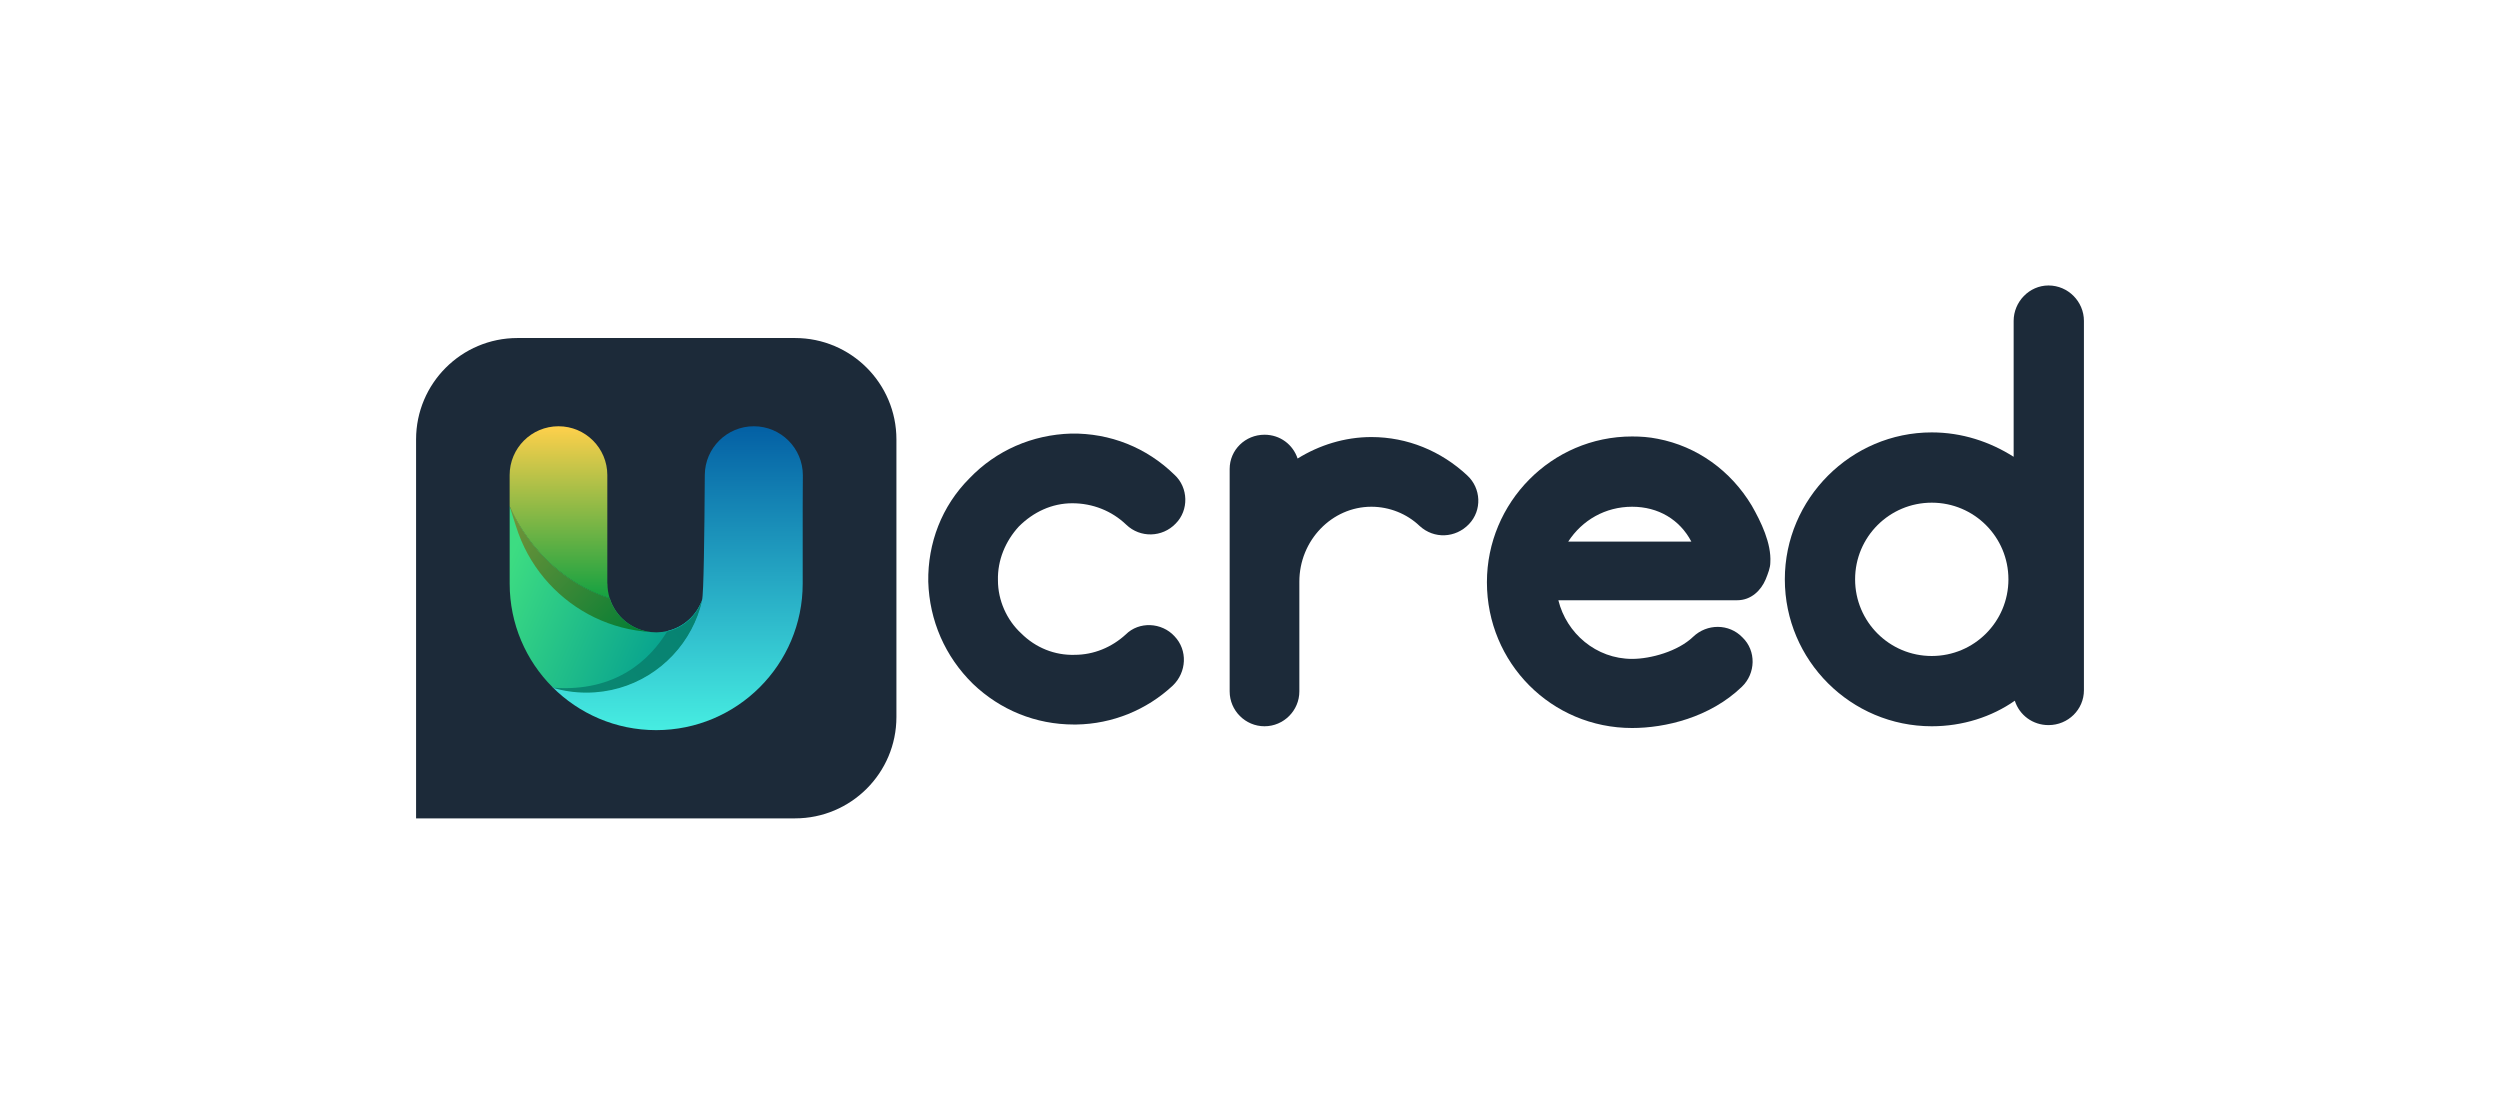
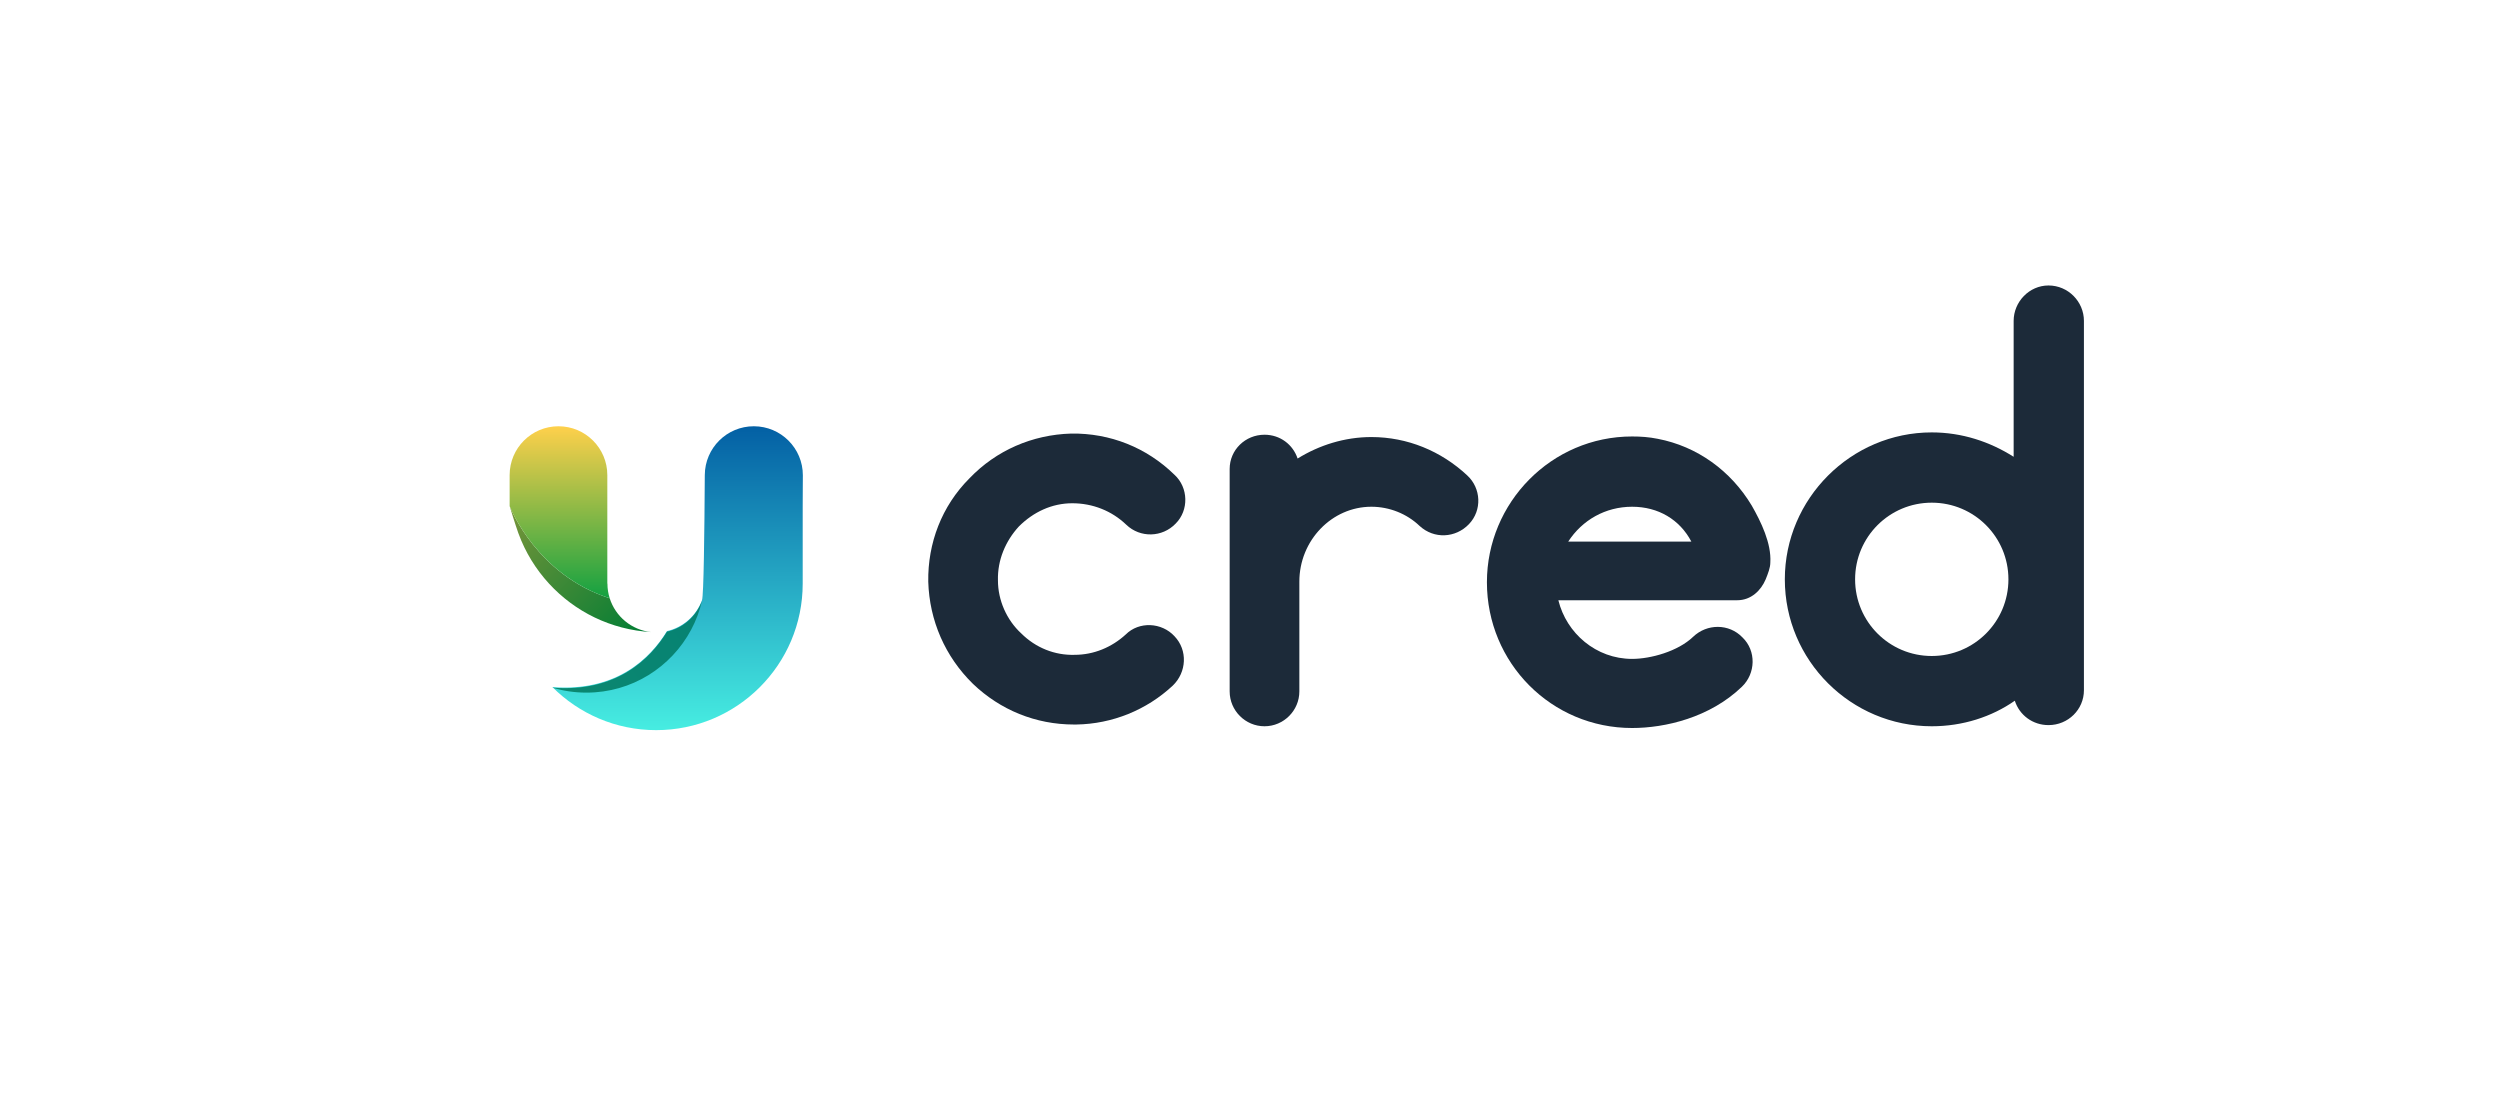
<svg xmlns="http://www.w3.org/2000/svg" xmlns:xlink="http://www.w3.org/1999/xlink" version="1.1" id="Layer_1" x="0px" y="0px" width="2446px" height="1080px" viewBox="0 0 2446 1080" enable-background="new 0 0 2446 1080" xml:space="preserve">
  <g>
    <defs>
      <rect id="SVGID_1_" width="2446" height="1080" />
    </defs>
    <clipPath id="SVGID_2_">
      <use xlink:href="#SVGID_1_" overflow="visible" />
    </clipPath>
    <g clip-path="url(#SVGID_2_)">
      <defs>
-         <rect id="SVGID_3_" width="2446" height="1080" />
-       </defs>
+         </defs>
      <clipPath id="SVGID_4_">
        <use xlink:href="#SVGID_3_" overflow="visible" />
      </clipPath>
      <path clip-path="url(#SVGID_4_)" fill="#1C2A39" d="M777.849,800.693h-370.76v-370.76c0-54.794,44.418-99.213,99.212-99.213    h271.548c54.793,0,99.212,44.419,99.212,99.213V701.48C877.061,756.274,832.642,800.693,777.849,800.693" />
    </g>
    <g clip-path="url(#SVGID_2_)">
      <defs>
        <path id="SVGID_5_" d="M689.572,464.74c-0.323,56.353-1.085,117.931-2.723,122.388c0,0.051-0.018,0.085-0.018,0.154     c-5.494,15.075-18.37,26.611-34.235,30.2c-16.274,26.559-49.393,59.627-112.11,54.751     c25.959,26.009,61.841,42.131,101.518,42.131c79.164,0,143.358-64.159,143.358-143.358v-74.848     c0.013-23.382,0.141-11.684,0.157-31.104c0.023-26.507-21.467-48.004-47.974-48.004     C711.157,417.05,689.724,438.352,689.572,464.74" />
      </defs>
      <clipPath id="SVGID_6_">
        <use xlink:href="#SVGID_5_" overflow="visible" />
      </clipPath>
      <linearGradient id="SVGID_7_" gradientUnits="userSpaceOnUse" x1="0" y1="1080" x2="1" y2="1080" gradientTransform="matrix(0 297.314 297.314 0 -320436.312 417)">
        <stop offset="0" style="stop-color:#035FA4" />
        <stop offset="1.065560e-007" style="stop-color:#035FA4" />
        <stop offset="1" style="stop-color:#46ECE1" />
      </linearGradient>
      <rect x="540.486" y="417.05" clip-path="url(#SVGID_6_)" fill="url(#SVGID_7_)" width="245.056" height="297.314" />
    </g>
    <g clip-path="url(#SVGID_2_)">
      <defs>
-         <path id="SVGID_8_" d="M498.663,571.006c0,39.504,15.967,75.269,41.823,101.228c10.542,3.176,21.701,4.857,33.289,4.857     c44.415,0,82.994-24.963,102.48-61.618c4.688-8.79,8.275-18.232,10.576-28.19c-5.494,15.075-18.37,26.611-34.235,30.2     c-2.969,0.669-6.026,1.063-9.167,1.149c-0.447,0.034-0.927,0.034-1.425,0.034c-1.323,0-2.627-0.068-3.915-0.189     c-0.326,0-0.635-0.017-0.944-0.051c-19.161-1.957-34.972-15.246-40.604-33.05c-71.129-22.902-96.985-87.903-97.844-90.083v0.052     c-0.017-0.017-0.017-0.035-0.017-0.052c-0.017-0.035-0.017-0.052-0.017-0.052V571.006z" />
-       </defs>
+         </defs>
      <clipPath id="SVGID_9_">
        <use xlink:href="#SVGID_8_" overflow="visible" />
      </clipPath>
      <linearGradient id="SVGID_10_" gradientUnits="userSpaceOnUse" x1="0" y1="1080.147" x2="1" y2="1080.147" gradientTransform="matrix(170.056 73.999 73.999 -170.056 -79430.102 184230.984)">
        <stop offset="0" style="stop-color:#3DDC82" />
        <stop offset="1.065560e-007" style="stop-color:#3DDC82" />
        <stop offset="1" style="stop-color:#039E90" />
      </linearGradient>
      <polygon clip-path="url(#SVGID_9_)" fill="url(#SVGID_10_)" points="528.621,426.396 753.364,524.193 656.874,745.936     432.13,648.14   " />
    </g>
    <g clip-path="url(#SVGID_2_)">
      <defs>
        <path id="SVGID_11_" d="M652.596,618.061c-16.274,26.561-49.393,59.627-112.11,54.75c10.542,3.178,21.701,4.859,33.289,4.859     c44.415,0,82.994-24.963,102.48-61.617c4.688-8.791,8.275-18.232,10.576-28.191C681.337,602.935,668.461,614.472,652.596,618.061     " />
      </defs>
      <clipPath id="SVGID_12_">
        <use xlink:href="#SVGID_11_" overflow="visible" />
      </clipPath>
      <linearGradient id="SVGID_13_" gradientUnits="userSpaceOnUse" x1="0" y1="1079.93" x2="1" y2="1079.93" gradientTransform="matrix(-131.509 99.292 99.292 131.509 -106544.922 -141440.844)">
        <stop offset="0" style="stop-color:#068272" />
        <stop offset="1" style="stop-color:#0B8871" />
      </linearGradient>
      <polygon clip-path="url(#SVGID_12_)" fill="url(#SVGID_13_)" points="730.027,645.073 593.621,748.063 497.29,620.475     633.696,517.485   " />
    </g>
    <g clip-path="url(#SVGID_2_)">
      <defs>
        <rect id="SVGID_14_" width="2446" height="1080" />
      </defs>
      <clipPath id="SVGID_15_">
        <use xlink:href="#SVGID_14_" overflow="visible" />
      </clipPath>
      <defs>
        <filter id="Adobe_OpacityMaskFilter" filterUnits="userSpaceOnUse" x="437.13" y="426.068" width="261.582" height="261.583">
          <feFlood style="flood-color:white;flood-opacity:1" result="back" />
          <feBlend in="SourceGraphic" in2="back" mode="normal" />
        </filter>
      </defs>
      <mask maskUnits="userSpaceOnUse" x="437.13" y="426.068" width="261.582" height="261.583" id="SVGID_16_">
        <g filter="url(#Adobe_OpacityMaskFilter)">
          <g enable-background="new    ">
            <g>
              <defs>
-                 <path id="SVGID_17_" d="M637.145,618.426c-39.505-2.267-74.838-20.07-99.973-47.42         c-12.945-14.095-23.212-30.714-29.907-49.068c-0.103-0.274-0.206-0.549-0.309-0.824c-3.005-8.412-7.795-24.242-8.259-25.753         v-0.069c0.859,2.181,26.715,67.182,97.844,90.084C602.173,603.18,617.984,616.469,637.145,618.426" />
-               </defs>
+                 </defs>
              <clipPath id="SVGID_18_" clip-path="url(#SVGID_15_)">
                <use xlink:href="#SVGID_17_" overflow="visible" />
              </clipPath>
              <defs>
                <filter id="Adobe_OpacityMaskFilter_1_" filterUnits="userSpaceOnUse" x="497.986" y="494.492" width="139.871" height="124.733">
                  <feFlood style="flood-color:white;flood-opacity:1" result="back" />
                  <feBlend in="SourceGraphic" in2="back" mode="normal" />
                </filter>
              </defs>
              <mask maskUnits="userSpaceOnUse" x="497.986" y="494.492" width="139.871" height="124.733" id="SVGID_16_">
                <g filter="url(#Adobe_OpacityMaskFilter_1_)">
                  <g enable-background="new    ">
								</g>
                </g>
              </mask>
              <linearGradient id="SVGID_19_" gradientUnits="userSpaceOnUse" x1="0" y1="1080.001" x2="1" y2="1080.001" gradientTransform="matrix(171.409 0.99 0.99 -171.409 -636.091 185677.656)">
                <stop offset="0" style="stop-color:#9D9D9C" />
                <stop offset="1" style="stop-color:#FFFFFF" />
              </linearGradient>
              <polygon clip-path="url(#SVGID_18_)" mask="url(#SVGID_16_)" fill="url(#SVGID_19_)" points="498.702,494.492         637.856,495.296 637.14,619.226 497.986,618.422       " />
            </g>
          </g>
        </g>
      </mask>
      <g clip-path="url(#SVGID_15_)">
        <g>
          <defs>
            <rect id="SVGID_20_" x="498.697" y="495.293" width="138.448" height="123.133" />
          </defs>
          <clipPath id="SVGID_21_">
            <use xlink:href="#SVGID_20_" overflow="visible" />
          </clipPath>
          <g clip-path="url(#SVGID_21_)">
            <defs>
              <path id="SVGID_22_" d="M637.145,618.426c-39.505-2.267-74.838-20.07-99.973-47.42        c-12.945-14.095-23.212-30.714-29.907-49.068c-0.103-0.274-0.206-0.549-0.309-0.824c-3.005-8.412-7.795-24.242-8.259-25.753        v-0.069c0.859,2.181,26.715,67.182,97.844,90.084C602.173,603.18,617.984,616.469,637.145,618.426" />
            </defs>
            <clipPath id="SVGID_23_">
              <use xlink:href="#SVGID_22_" overflow="visible" />
            </clipPath>
            <linearGradient id="SVGID_24_" gradientUnits="userSpaceOnUse" x1="0" y1="1080.074" x2="1" y2="1080.074" gradientTransform="matrix(127.108 127.108 127.108 -127.108 -136781.172 137780.062)">
              <stop offset="0" style="stop-color:#769439" />
              <stop offset="1.118840e-007" style="stop-color:#769439" />
              <stop offset="1" style="stop-color:#007D34" />
            </linearGradient>
            <polygon clip-path="url(#SVGID_23_)" fill="url(#SVGID_24_)" points="567.921,426.068 698.712,556.859 567.921,687.65        437.13,556.859      " />
          </g>
        </g>
      </g>
    </g>
    <g clip-path="url(#SVGID_2_)">
      <defs>
        <path id="SVGID_25_" d="M498.629,464.844v30.397h0.051v0.052h0.017c0.859,2.18,26.715,67.181,97.844,90.083     c-1.441-4.532-2.215-9.356-2.215-14.37h-0.12V464.844c0-26.394-21.396-47.788-47.788-47.788     C520.024,417.056,498.629,438.45,498.629,464.844" />
      </defs>
      <clipPath id="SVGID_26_">
        <use xlink:href="#SVGID_25_" overflow="visible" />
      </clipPath>
      <linearGradient id="SVGID_27_" gradientUnits="userSpaceOnUse" x1="0" y1="1080" x2="1" y2="1080" gradientTransform="matrix(0 168.321 168.321 0 -181239.188 417)">
        <stop offset="0" style="stop-color:#FFD04B" />
        <stop offset="1.065560e-007" style="stop-color:#FFD04B" />
        <stop offset="1" style="stop-color:#14A141" />
      </linearGradient>
      <rect x="498.629" y="417.056" clip-path="url(#SVGID_26_)" fill="url(#SVGID_27_)" width="97.912" height="168.32" />
    </g>
    <g clip-path="url(#SVGID_2_)">
      <defs>
        <rect id="SVGID_28_" width="2446" height="1080" />
      </defs>
      <clipPath id="SVGID_29_">
        <use xlink:href="#SVGID_28_" overflow="visible" />
      </clipPath>
      <path clip-path="url(#SVGID_29_)" fill-rule="evenodd" clip-rule="evenodd" fill="#1C2A39" d="M1050.83,708.874    c-37.5,0-72.162-14.206-98.868-39.775c-27.275-26.705-42.615-61.935-43.753-100.006c-0.566-37.501,13.069-73.866,40.343-101.14    c26.14-27.275,61.369-42.617,99.437-43.753c38.072-0.568,73.868,13.637,101.143,40.343c13.636,12.501,14.204,34.662,1.137,47.73    c-13.069,13.637-34.662,14.206-48.297,1.136c-14.207-13.637-32.959-21.023-52.846-21.023c-19.886,0-38.068,8.522-52.275,22.729    c-13.068,14.206-21.025,32.955-20.456,52.843c0,19.319,8.523,38.64,22.727,51.708c14.208,14.206,32.959,21.592,52.276,21.023    c18.752,0,36.367-7.386,50.004-19.888c13.068-13.068,35.229-11.932,47.73,1.705c13.07,13.637,11.932,35.229-1.703,48.298    c-25.572,23.864-59.096,37.503-94.325,38.07H1050.83z" />
      <path clip-path="url(#SVGID_29_)" fill-rule="evenodd" clip-rule="evenodd" fill="#1C2A39" d="M1437.202,512.84    c-13.066,13.639-34.09,14.775-48.298,1.705c-12.5-11.932-29.546-18.75-47.16-18.75c-38.641,0-70.459,32.956-70.459,73.296v107.394    c0,18.752-15.342,34.094-34.093,34.094c-18.752,0-34.091-15.342-34.091-34.094V458.861c0-18.751,15.339-33.525,34.091-33.525    c15.342,0,27.843,9.661,32.39,23.297c21.023-13.068,46.022-21.023,72.162-21.023c35.228,0,68.185,13.637,93.755,37.501    C1449.135,477.612,1450.272,499.205,1437.202,512.84" />
      <path clip-path="url(#SVGID_29_)" fill-rule="evenodd" clip-rule="evenodd" fill="#1C2A39" d="M1699.702,587.276h-175.008    c7.953,32.389,36.933,57.391,72.162,57.391c18.183,0,44.888-7.388,59.664-21.592c13.636-13.07,35.228-13.07,48.298,0.566    c13.636,13.07,13.066,35.229-0.568,48.3c-31.253,30.115-75.003,40.343-107.394,40.343c-78.981,0-142.053-63.641-142.053-142.622    c0-77.845,63.071-142.621,142.053-142.621c8.522,0,16.478,0.569,25.002,2.274c38.637,7.386,71.594,31.251,92.051,65.343    c9.091,15.91,19.317,36.934,18.184,55.686c0,5.112-2.275,10.796-4.548,16.478C1723,577.618,1713.341,587.276,1699.702,587.276     M1534.354,529.887L1534.354,529.887h120.46c-11.364-21.591-32.388-34.092-57.958-34.092    C1570.72,495.795,1547.989,508.864,1534.354,529.887" />
      <path clip-path="url(#SVGID_29_)" fill-rule="evenodd" clip-rule="evenodd" fill="#1C2A39" d="M2038.912,313.967v361.381    c0,18.752-15.343,34.095-34.663,34.095c-15.342,0-28.411-9.661-32.956-23.866c-22.729,15.91-51.139,25.002-81.253,25.002    c-78.981,0-143.76-64.209-143.76-143.758c0-78.981,64.778-143.757,143.76-143.757c29.546,0,56.819,9.091,80.115,23.865V313.967    c0-18.751,15.343-34.66,34.094-34.66C2023.569,279.307,2038.912,295.216,2038.912,313.967 M1965.043,566.821L1965.043,566.821    c0-41.48-33.524-75.004-75.003-75.004c-41.481,0-75.007,33.524-75.007,75.004c0,41.48,33.525,75.003,75.007,75.003    C1931.519,641.824,1965.043,608.302,1965.043,566.821" />
    </g>
  </g>
</svg>